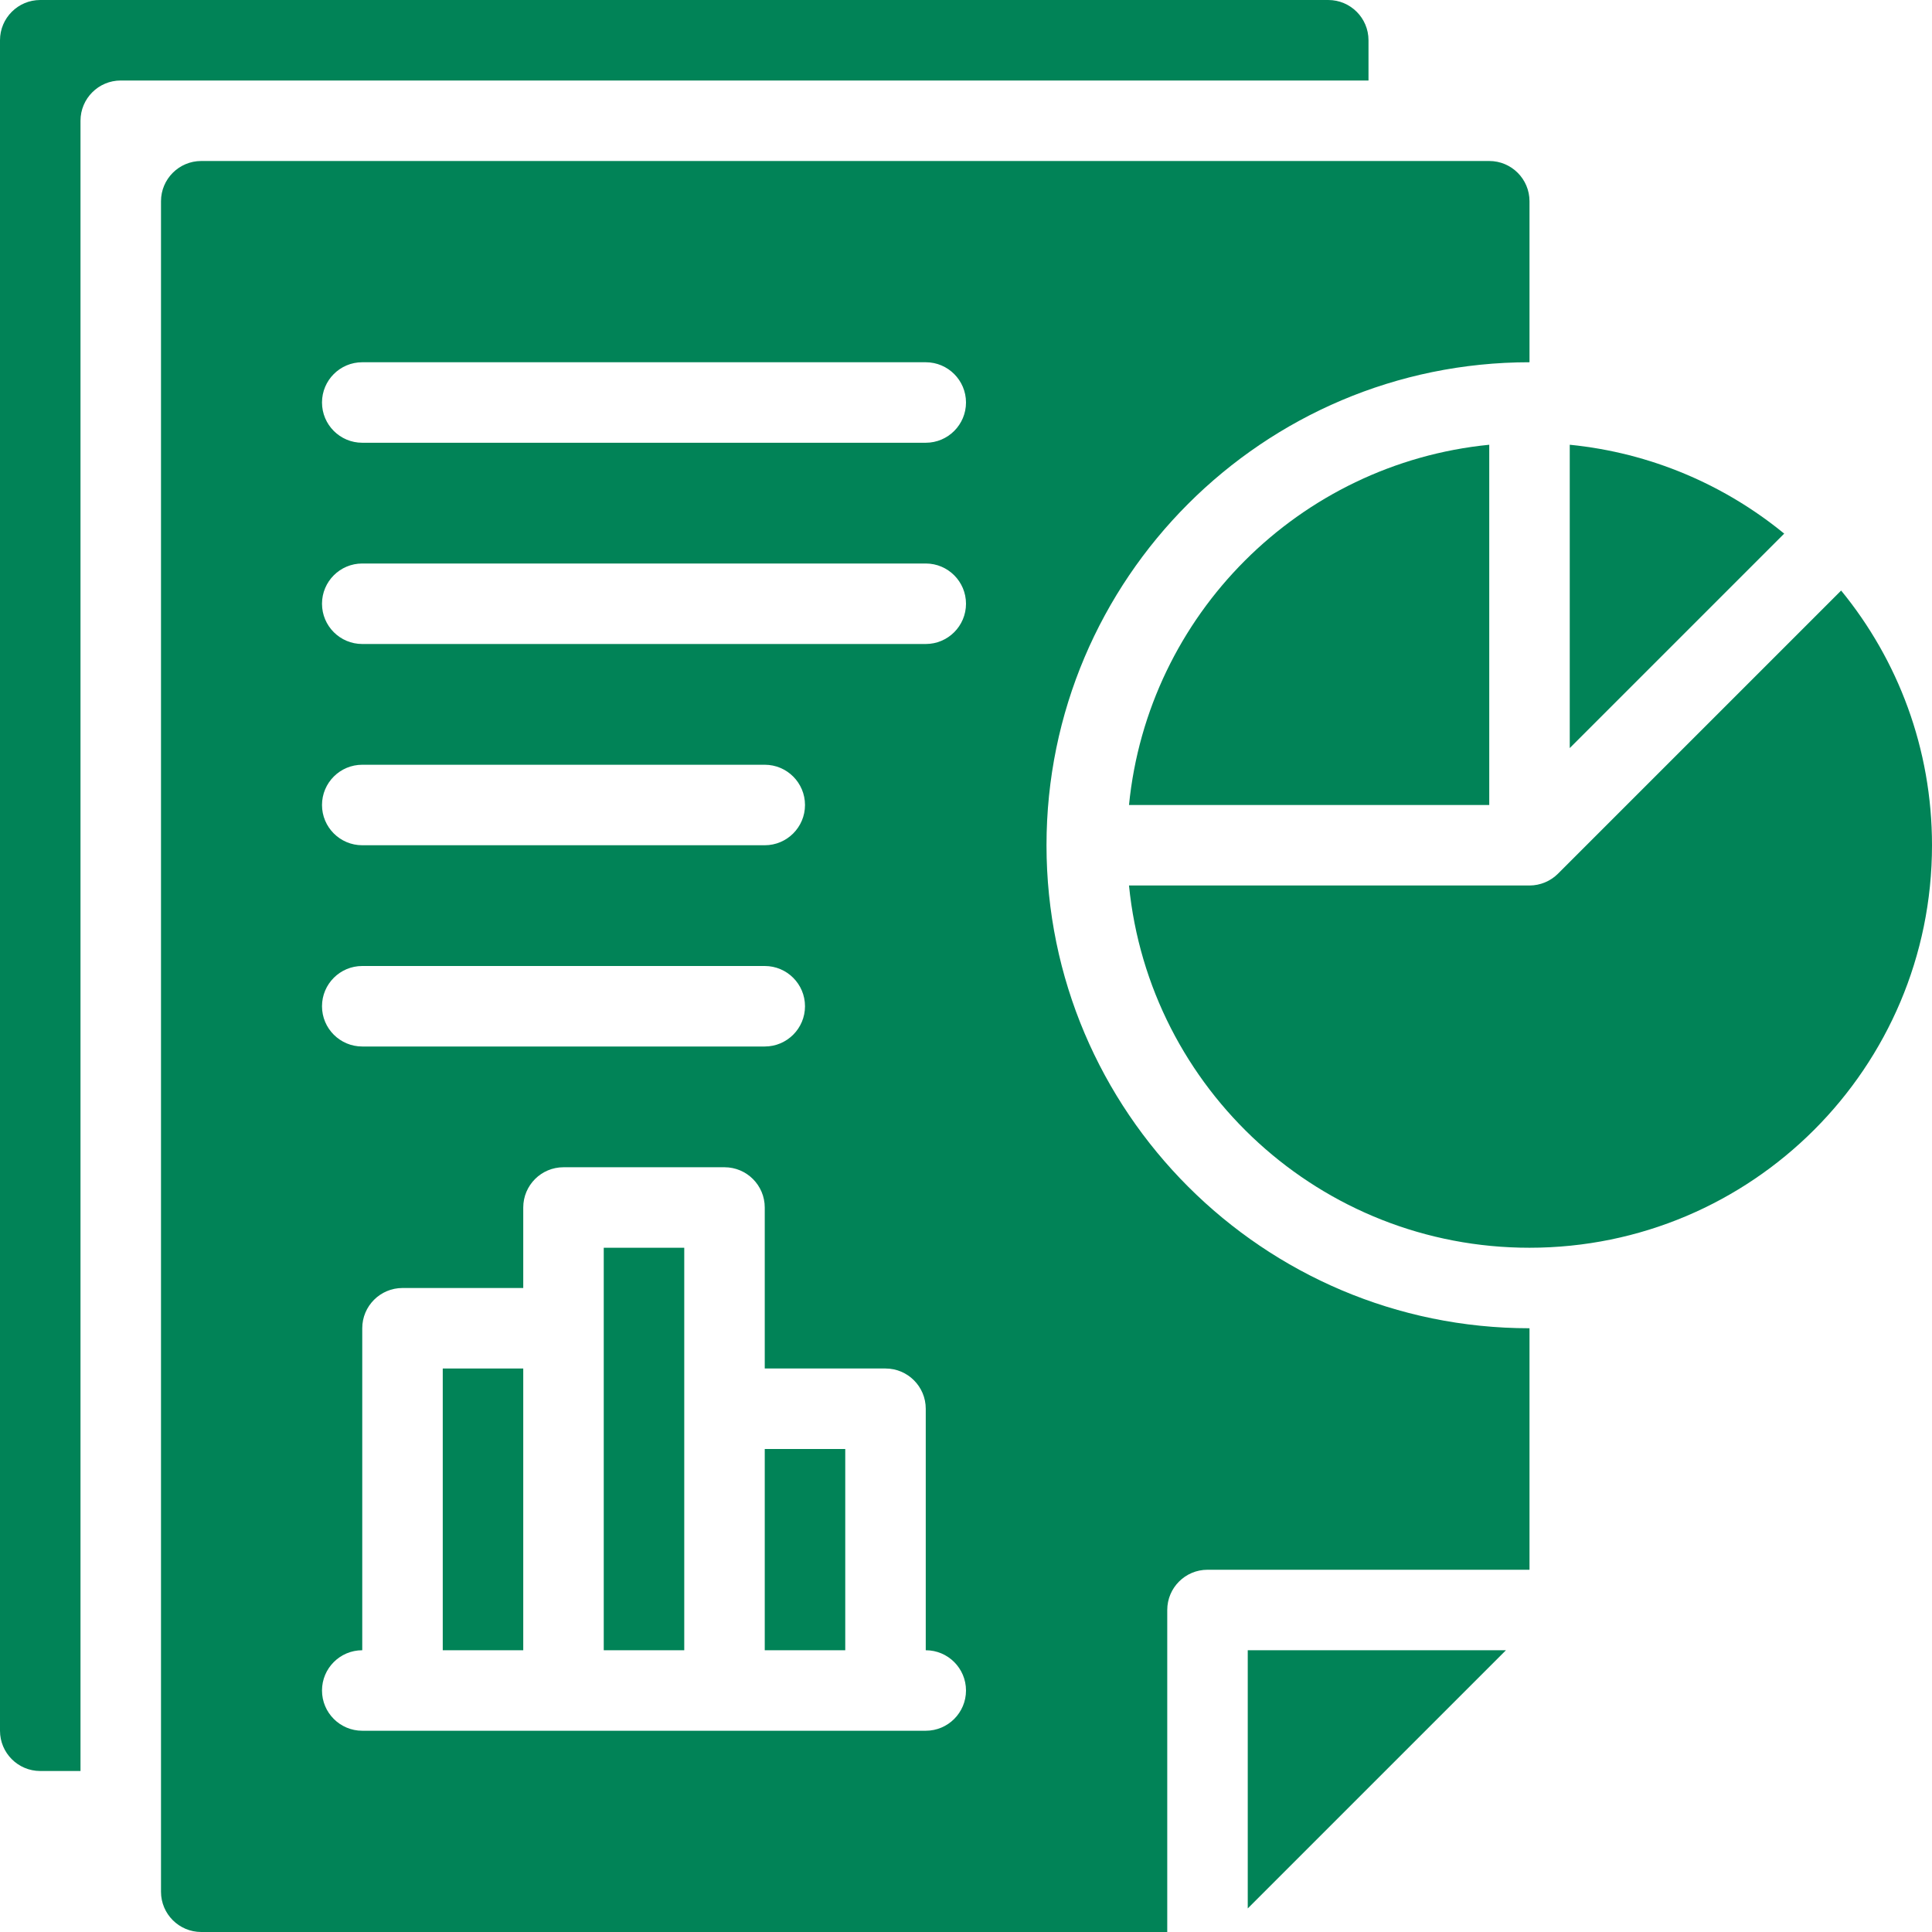
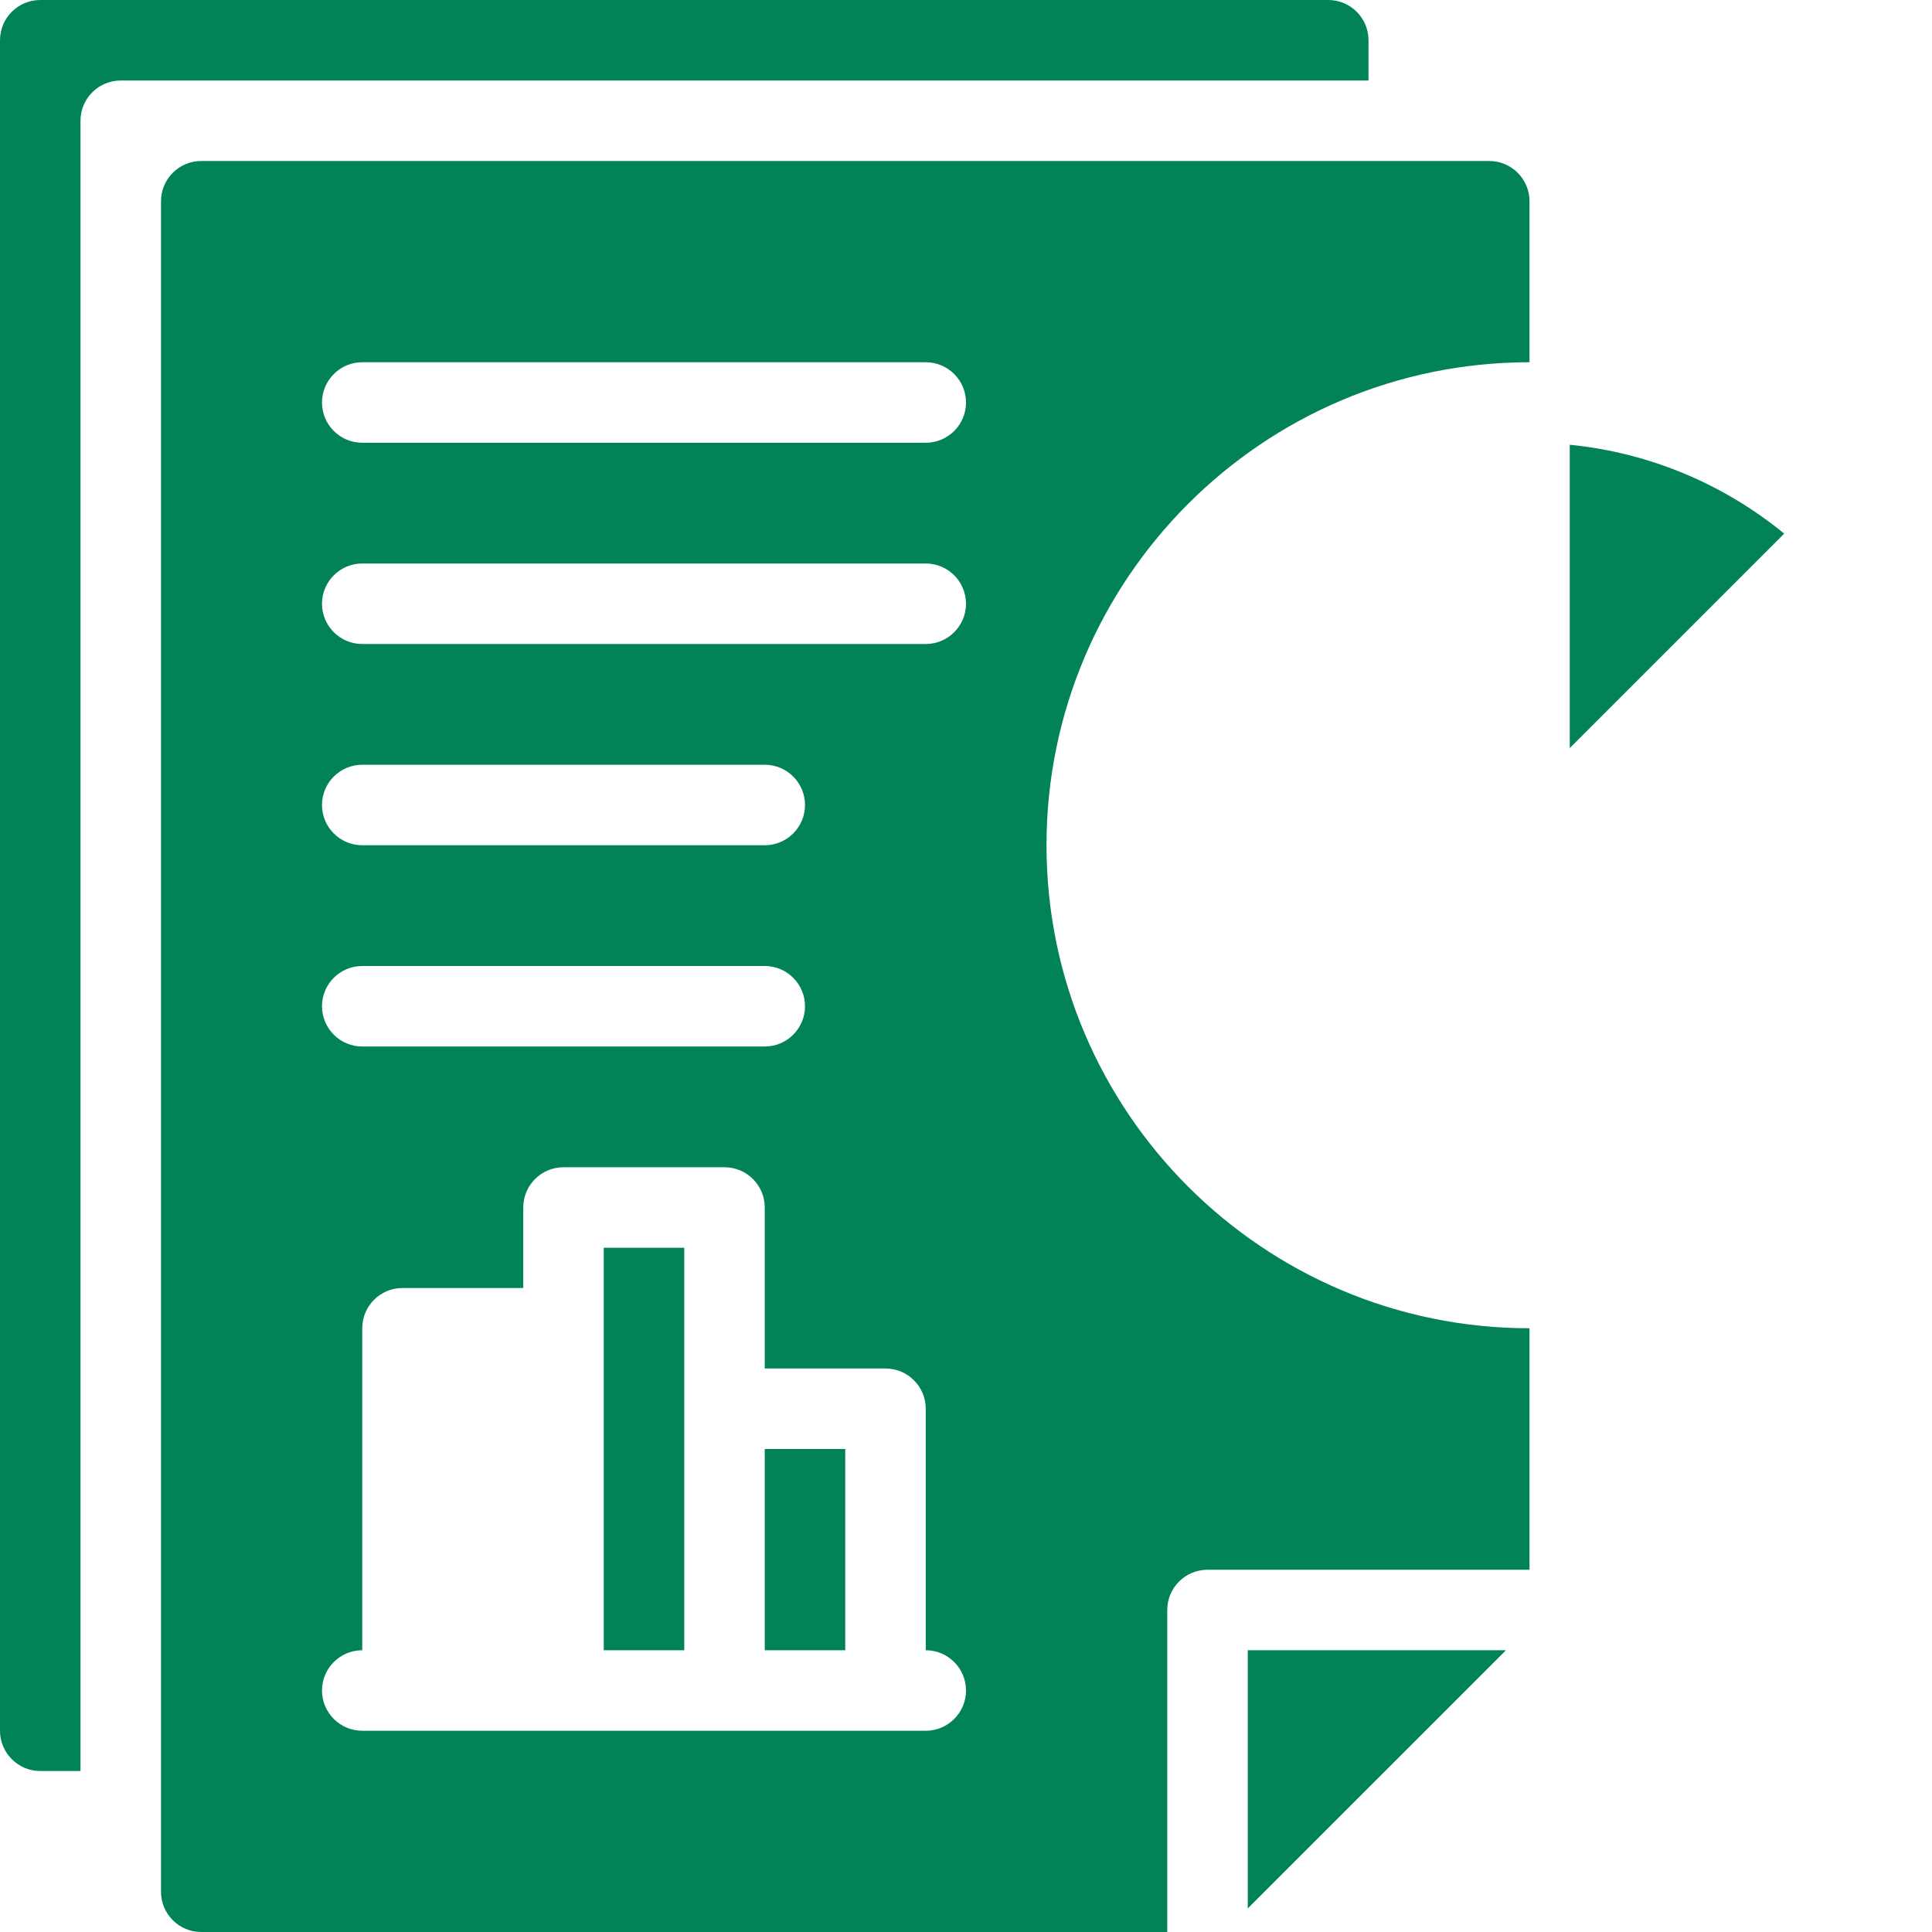
<svg xmlns="http://www.w3.org/2000/svg" width="30" height="30" viewBox="0 0 30 30" fill="none">
  <path d="M21.25 0.625C21.25 0.28 20.97 0 20.625 0H0.625C0.28 0 0 0.28 0 0.625V26.875C0 27.22 0.28 27.5 0.625 27.5H1.25V1.875C1.25 1.53 1.53 1.25 1.875 1.25H21.25V0.625Z" fill="#018357" />
  <path d="M24.375 6.906V11.616L27.705 8.286C26.779 7.528 25.632 7.031 24.375 6.906Z" fill="#018357" />
-   <path d="M23.125 12.5V6.906C20.172 7.199 17.824 9.547 17.531 12.5H23.125Z" fill="#018357" />
-   <path d="M28.589 9.17L24.192 13.567C24.076 13.683 23.916 13.75 23.75 13.75H17.531C17.845 16.909 20.509 19.375 23.75 19.375C27.202 19.375 30 16.577 30 13.125C30 11.624 29.471 10.247 28.589 9.17Z" fill="#018357" />
  <path d="M9.375 20.625V25.625H10.625V21.875V19.375H9.375V20.625Z" fill="#018357" />
-   <path d="M6.875 21.25H8.125V25.625H6.875V21.25Z" fill="#018357" />
  <path d="M11.875 22.5H13.125V25.625H11.875V22.5Z" fill="#018357" />
  <path d="M16.25 13.125C16.25 8.989 19.614 5.625 23.75 5.625V3.125C23.75 2.78 23.47 2.5 23.125 2.5H3.125C2.78 2.5 2.5 2.78 2.5 3.125V29.375C2.5 29.72 2.78 30 3.125 30H18.125V25C18.125 24.655 18.405 24.375 18.75 24.375H23.75V20.625C19.614 20.625 16.25 17.261 16.25 13.125ZM5.625 15H11.875C12.22 15 12.5 15.28 12.5 15.625C12.5 15.97 12.22 16.25 11.875 16.25H5.625C5.28 16.25 5 15.97 5 15.625C5 15.28 5.28 15 5.625 15ZM5 12.5C5 12.155 5.28 11.875 5.625 11.875H11.875C12.22 11.875 12.5 12.155 12.5 12.5C12.5 12.845 12.22 13.125 11.875 13.125H5.625C5.28 13.125 5 12.845 5 12.5ZM14.375 26.875H13.75H11.25H8.75C5.87 26.875 6.583 26.875 5.625 26.875C5.28 26.875 5 26.595 5 26.25C5 25.905 5.28 25.625 5.625 25.625V20.625C5.625 20.28 5.905 20 6.25 20H8.125V18.75C8.125 18.405 8.405 18.125 8.75 18.125H11.25C11.595 18.125 11.875 18.405 11.875 18.75V21.25H13.75C14.095 21.25 14.375 21.53 14.375 21.875V25.625C14.72 25.625 15 25.905 15 26.25C15 26.595 14.72 26.875 14.375 26.875ZM14.375 10H5.625C5.28 10 5 9.72 5 9.375C5 9.03 5.28 8.75 5.625 8.75H14.375C14.72 8.75 15 9.03 15 9.375C15 9.72 14.72 10 14.375 10ZM14.375 6.875H5.625C5.28 6.875 5 6.595 5 6.25C5 5.905 5.28 5.625 5.625 5.625H14.375C14.72 5.625 15 5.905 15 6.25C15 6.595 14.72 6.875 14.375 6.875Z" fill="#018357" />
  <path d="M19.375 29.634L23.384 25.625H19.375V29.634Z" fill="#018357" />
</svg>